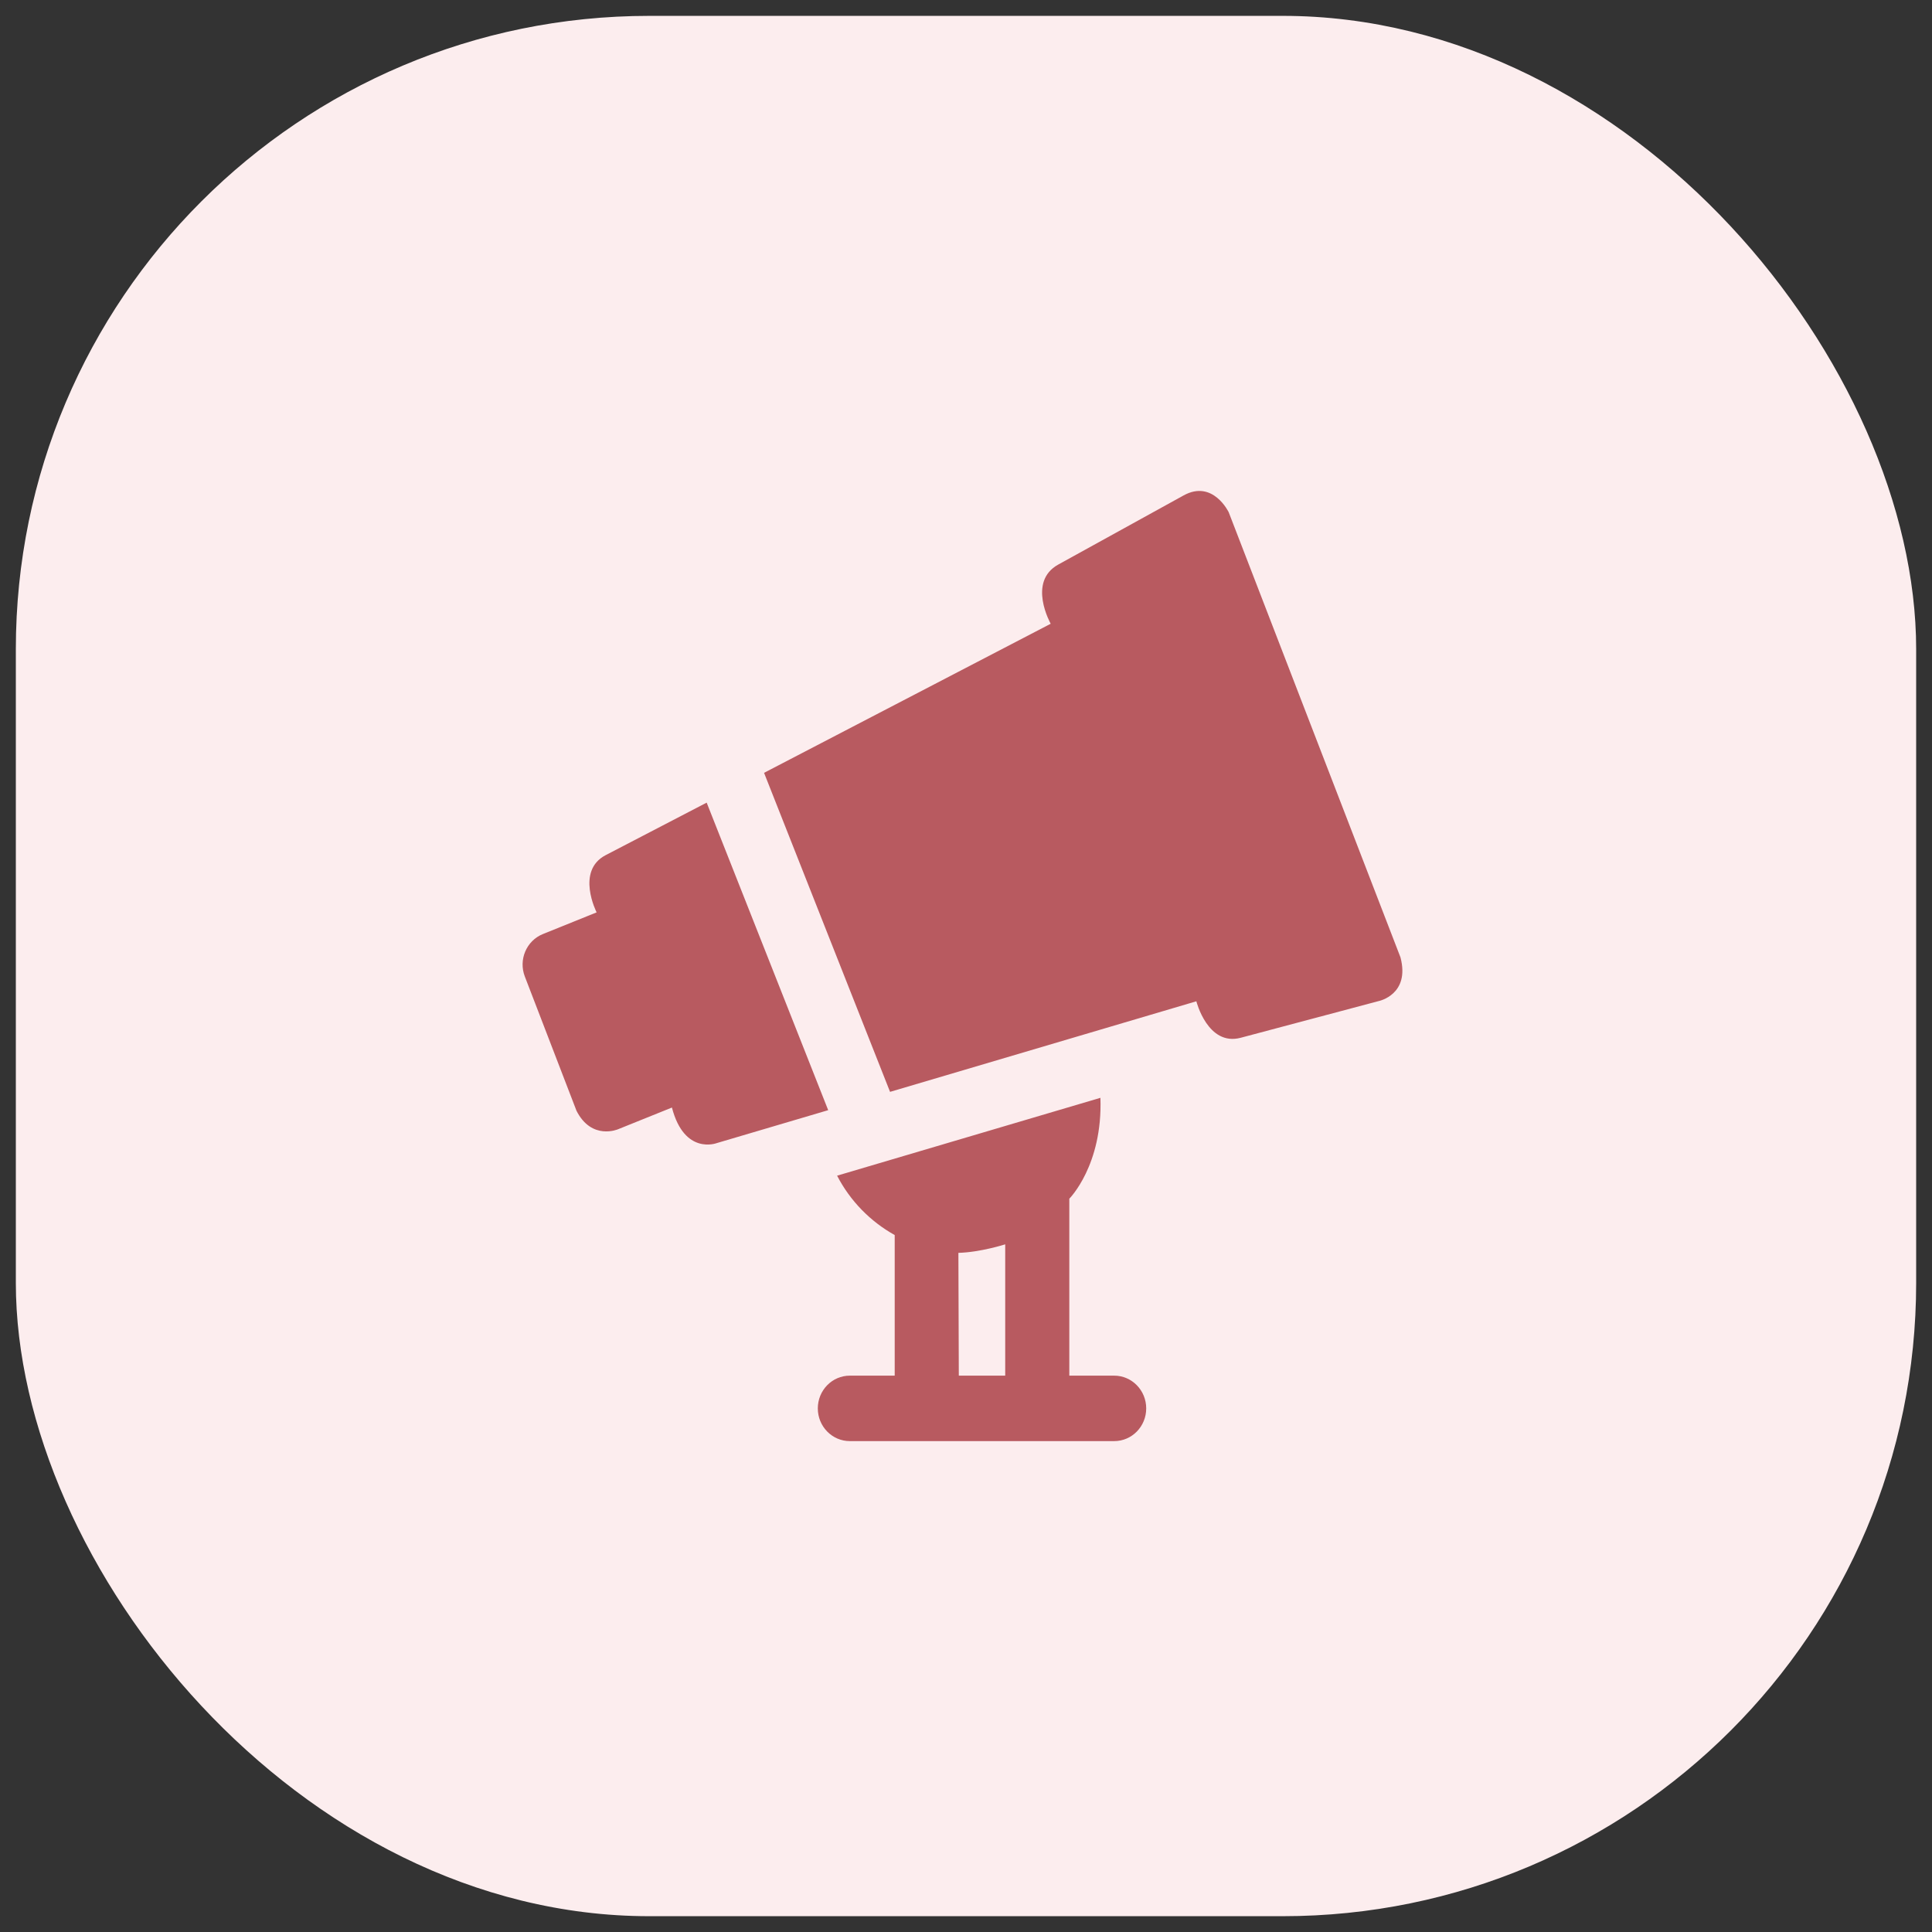
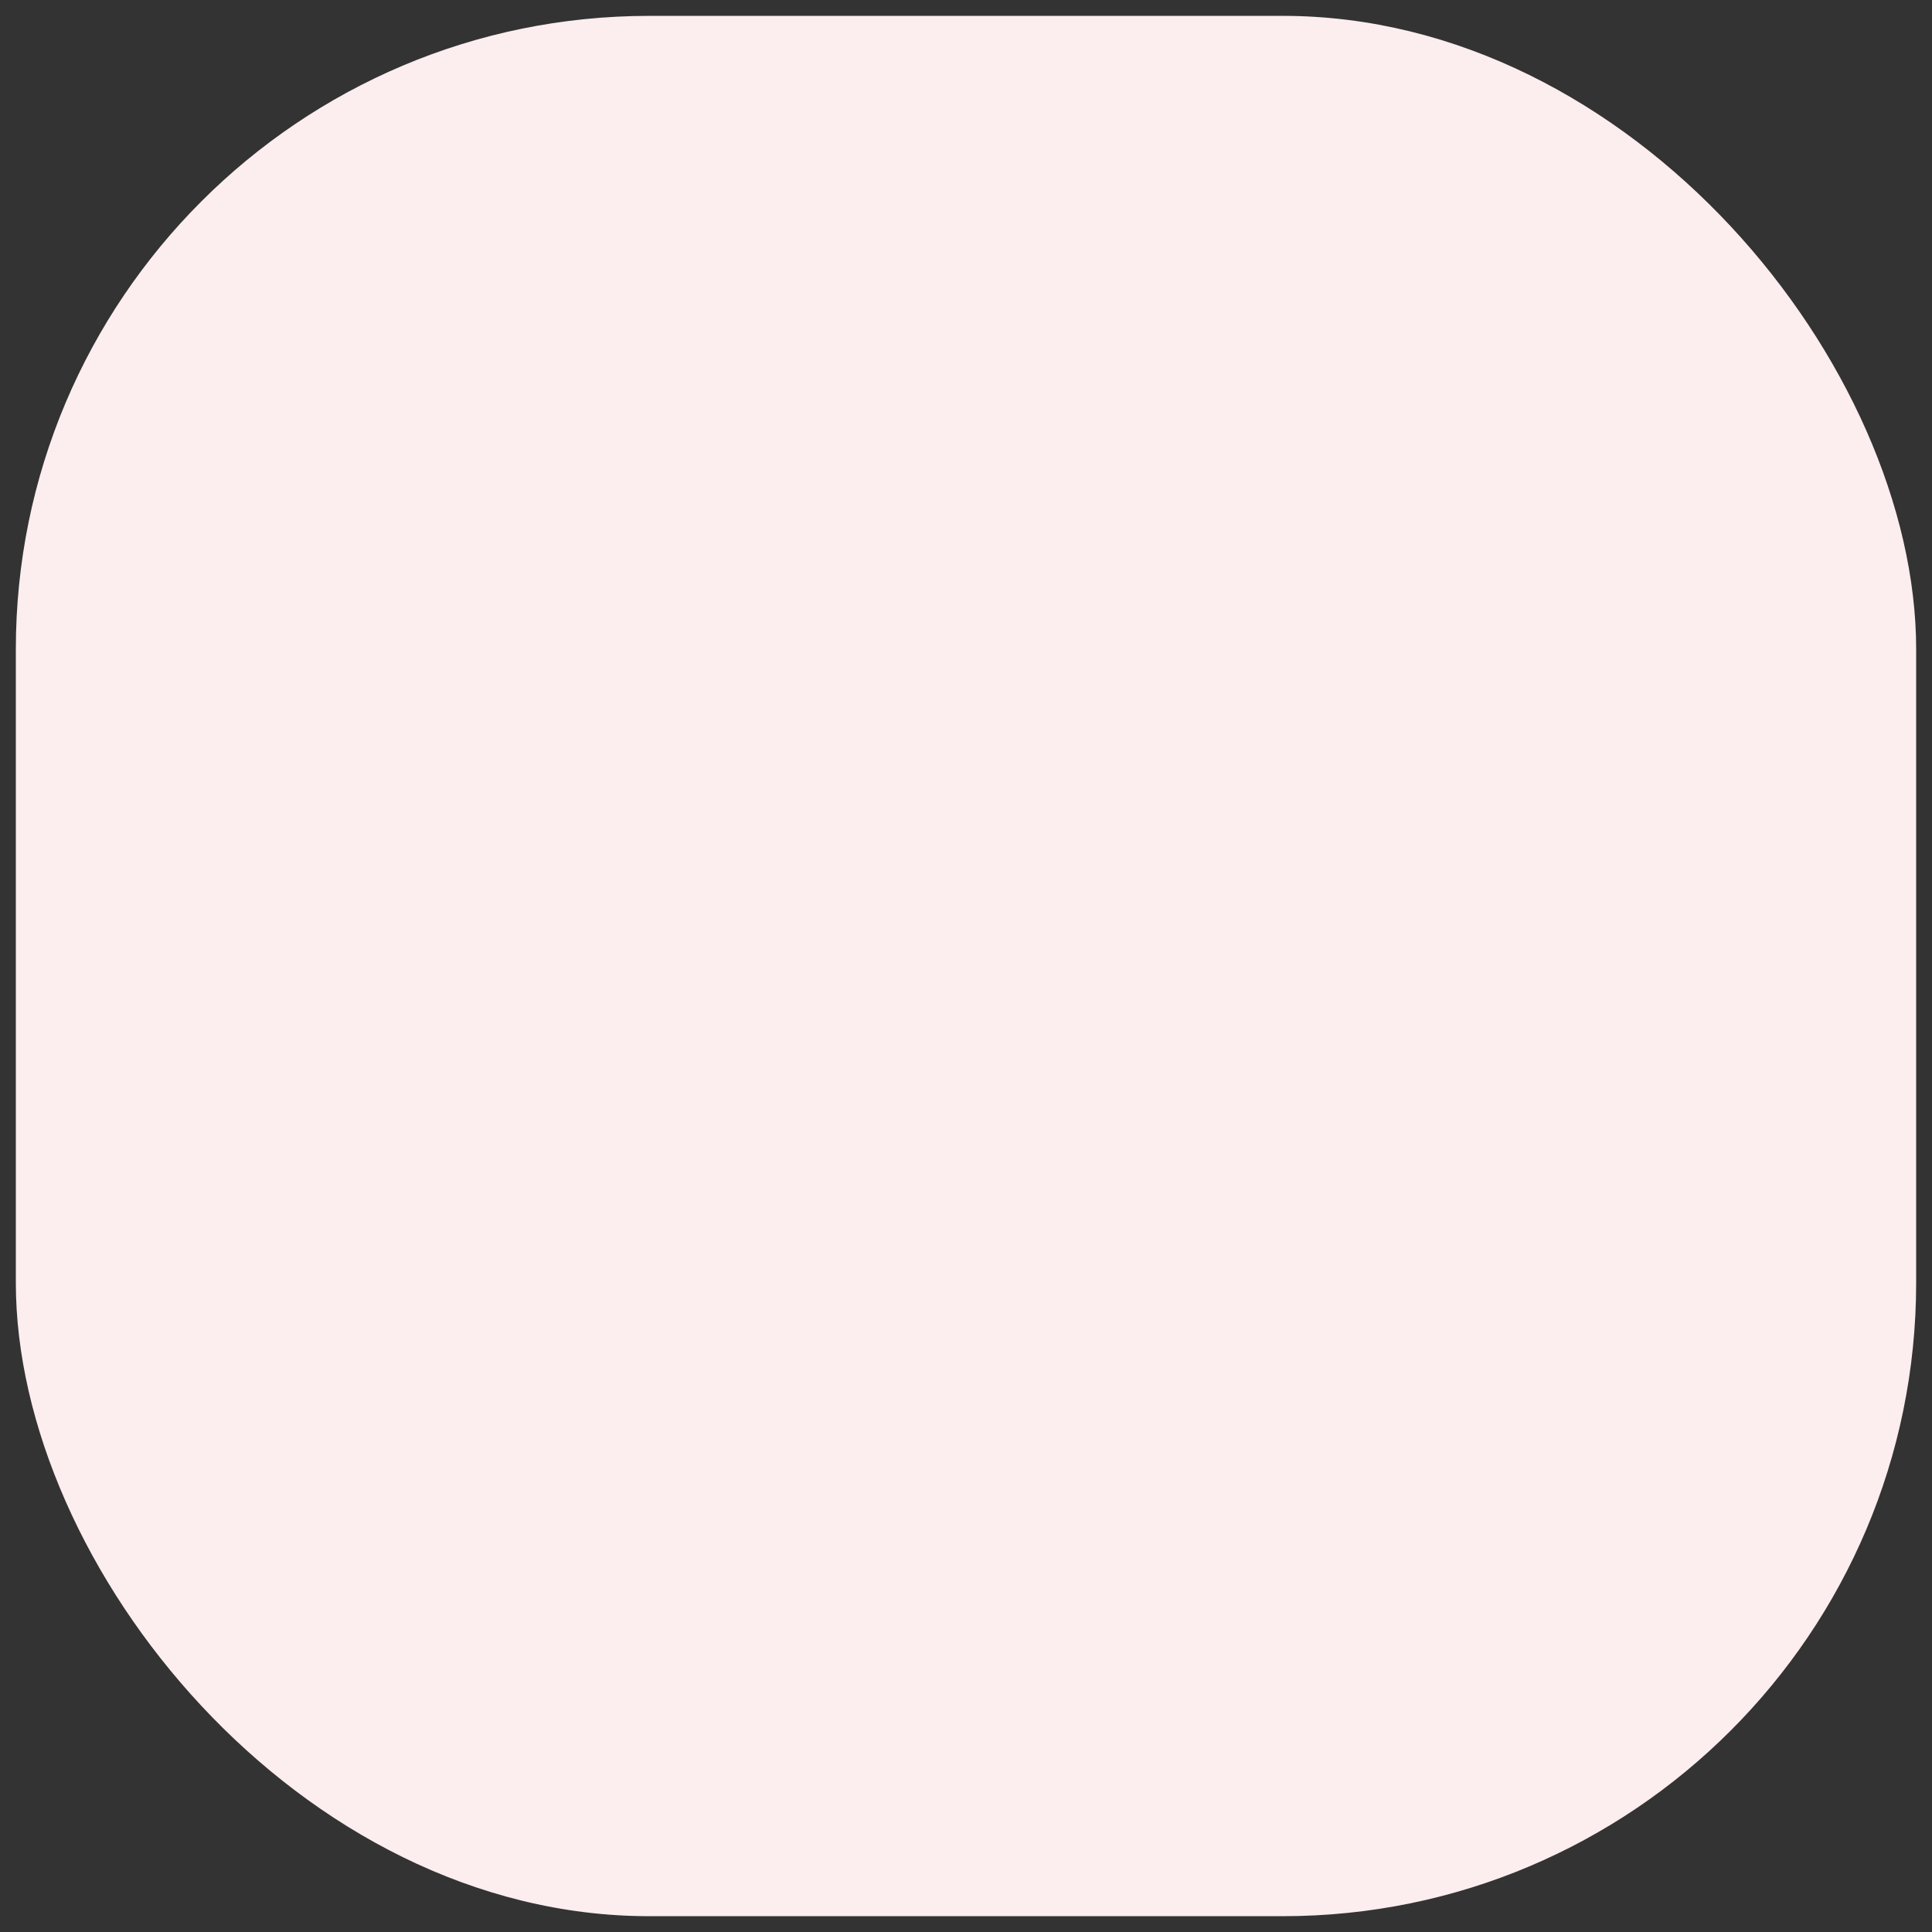
<svg xmlns="http://www.w3.org/2000/svg" width="61" height="61" viewBox="0 0 61 61" fill="none">
  <rect x="0" y="0" width="61" height="61" fill="#333333" stroke="none" />
  <rect x="0.5" y="0.501" width="60" height="60" rx="20" fill="#FCEDEE" />
-   <path d="M34.744 34.662L26.43 37.12C26.843 37.919 27.482 38.568 28.249 38.995V43.434H26.833C26.273 43.434 25.821 43.897 25.821 44.468C25.821 45.038 26.274 45.501 26.833 45.501H35.178C35.739 45.501 36.19 45.038 36.19 44.468C36.19 43.897 35.737 43.434 35.178 43.434H33.762V37.847C33.762 37.848 34.82 36.793 34.744 34.662ZM31.738 43.434H30.273L30.26 39.557C30.95 39.54 31.738 39.288 31.738 39.288V43.434ZM19.125 26.999L22.312 25.342L26.149 35.052L22.633 36.091C22.633 36.091 21.61 36.486 21.215 34.969L19.515 35.654C19.515 35.654 18.683 36.017 18.202 35.071L16.571 30.833C16.366 30.302 16.621 29.702 17.14 29.492L18.837 28.807C18.838 28.806 18.167 27.497 19.125 26.999ZM33.413 17.825L37.373 15.641C38.297 15.133 38.794 16.172 38.794 16.172L44.218 30.227C44.528 31.406 43.531 31.607 43.531 31.607L39.174 32.766C38.132 33.043 37.773 31.614 37.773 31.614L28.102 34.474L24.124 24.401L33.174 19.694C33.174 19.693 32.426 18.37 33.413 17.825Z" fill="#B85A60" />
</svg>